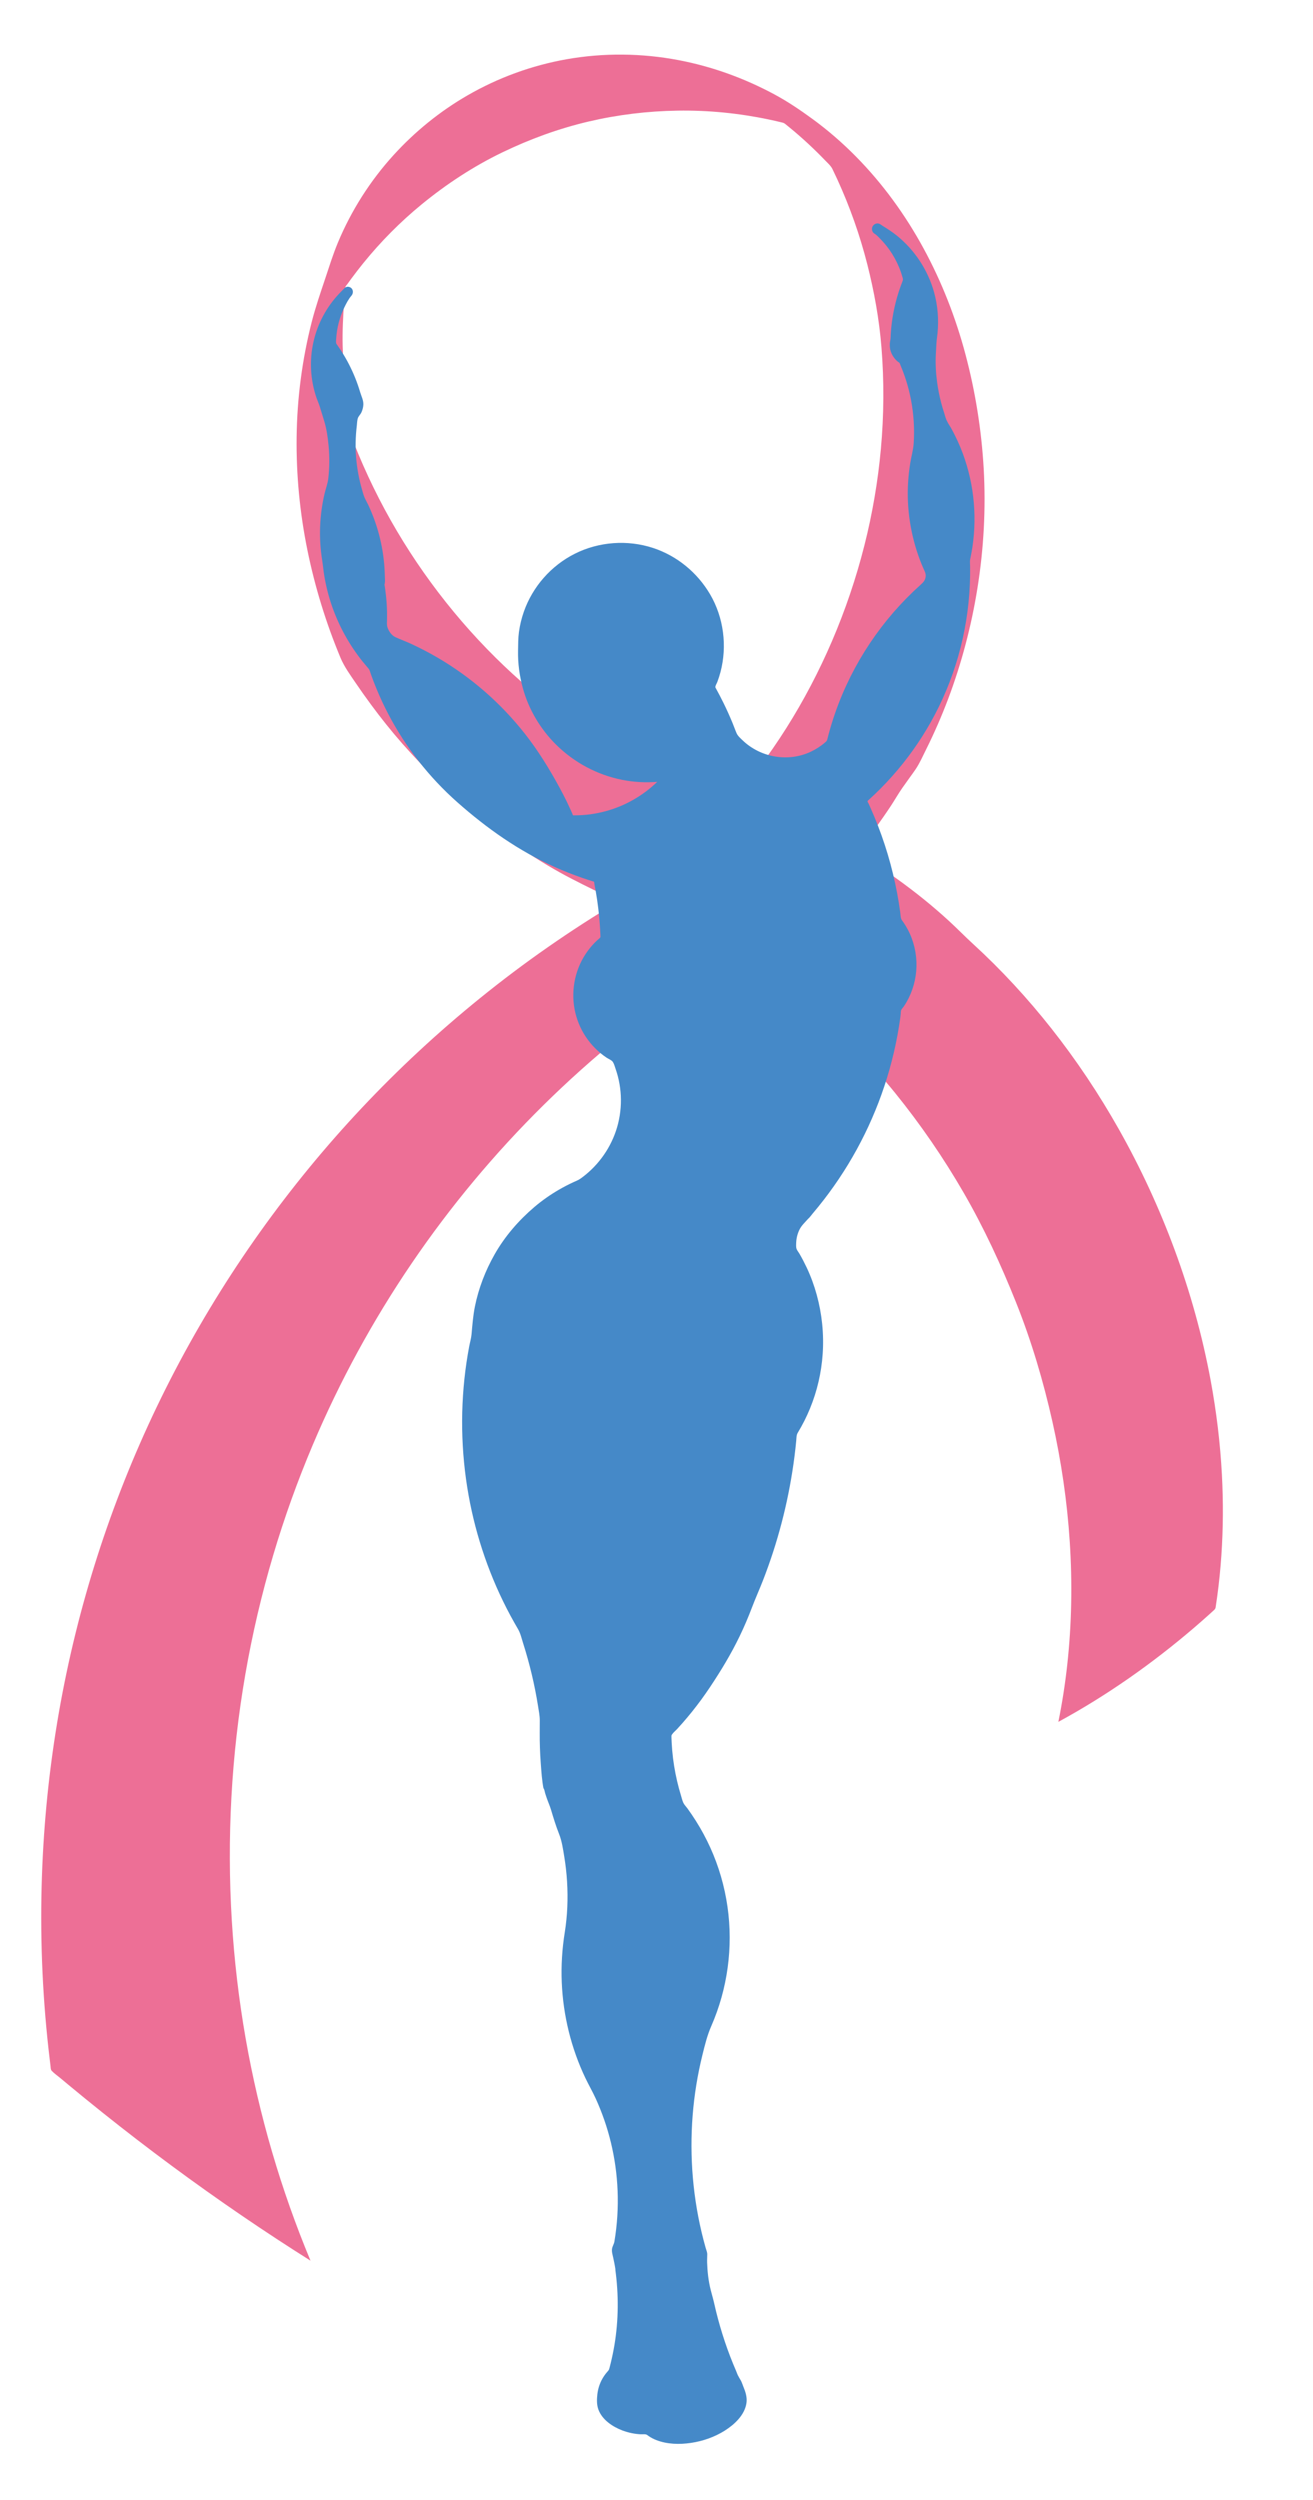
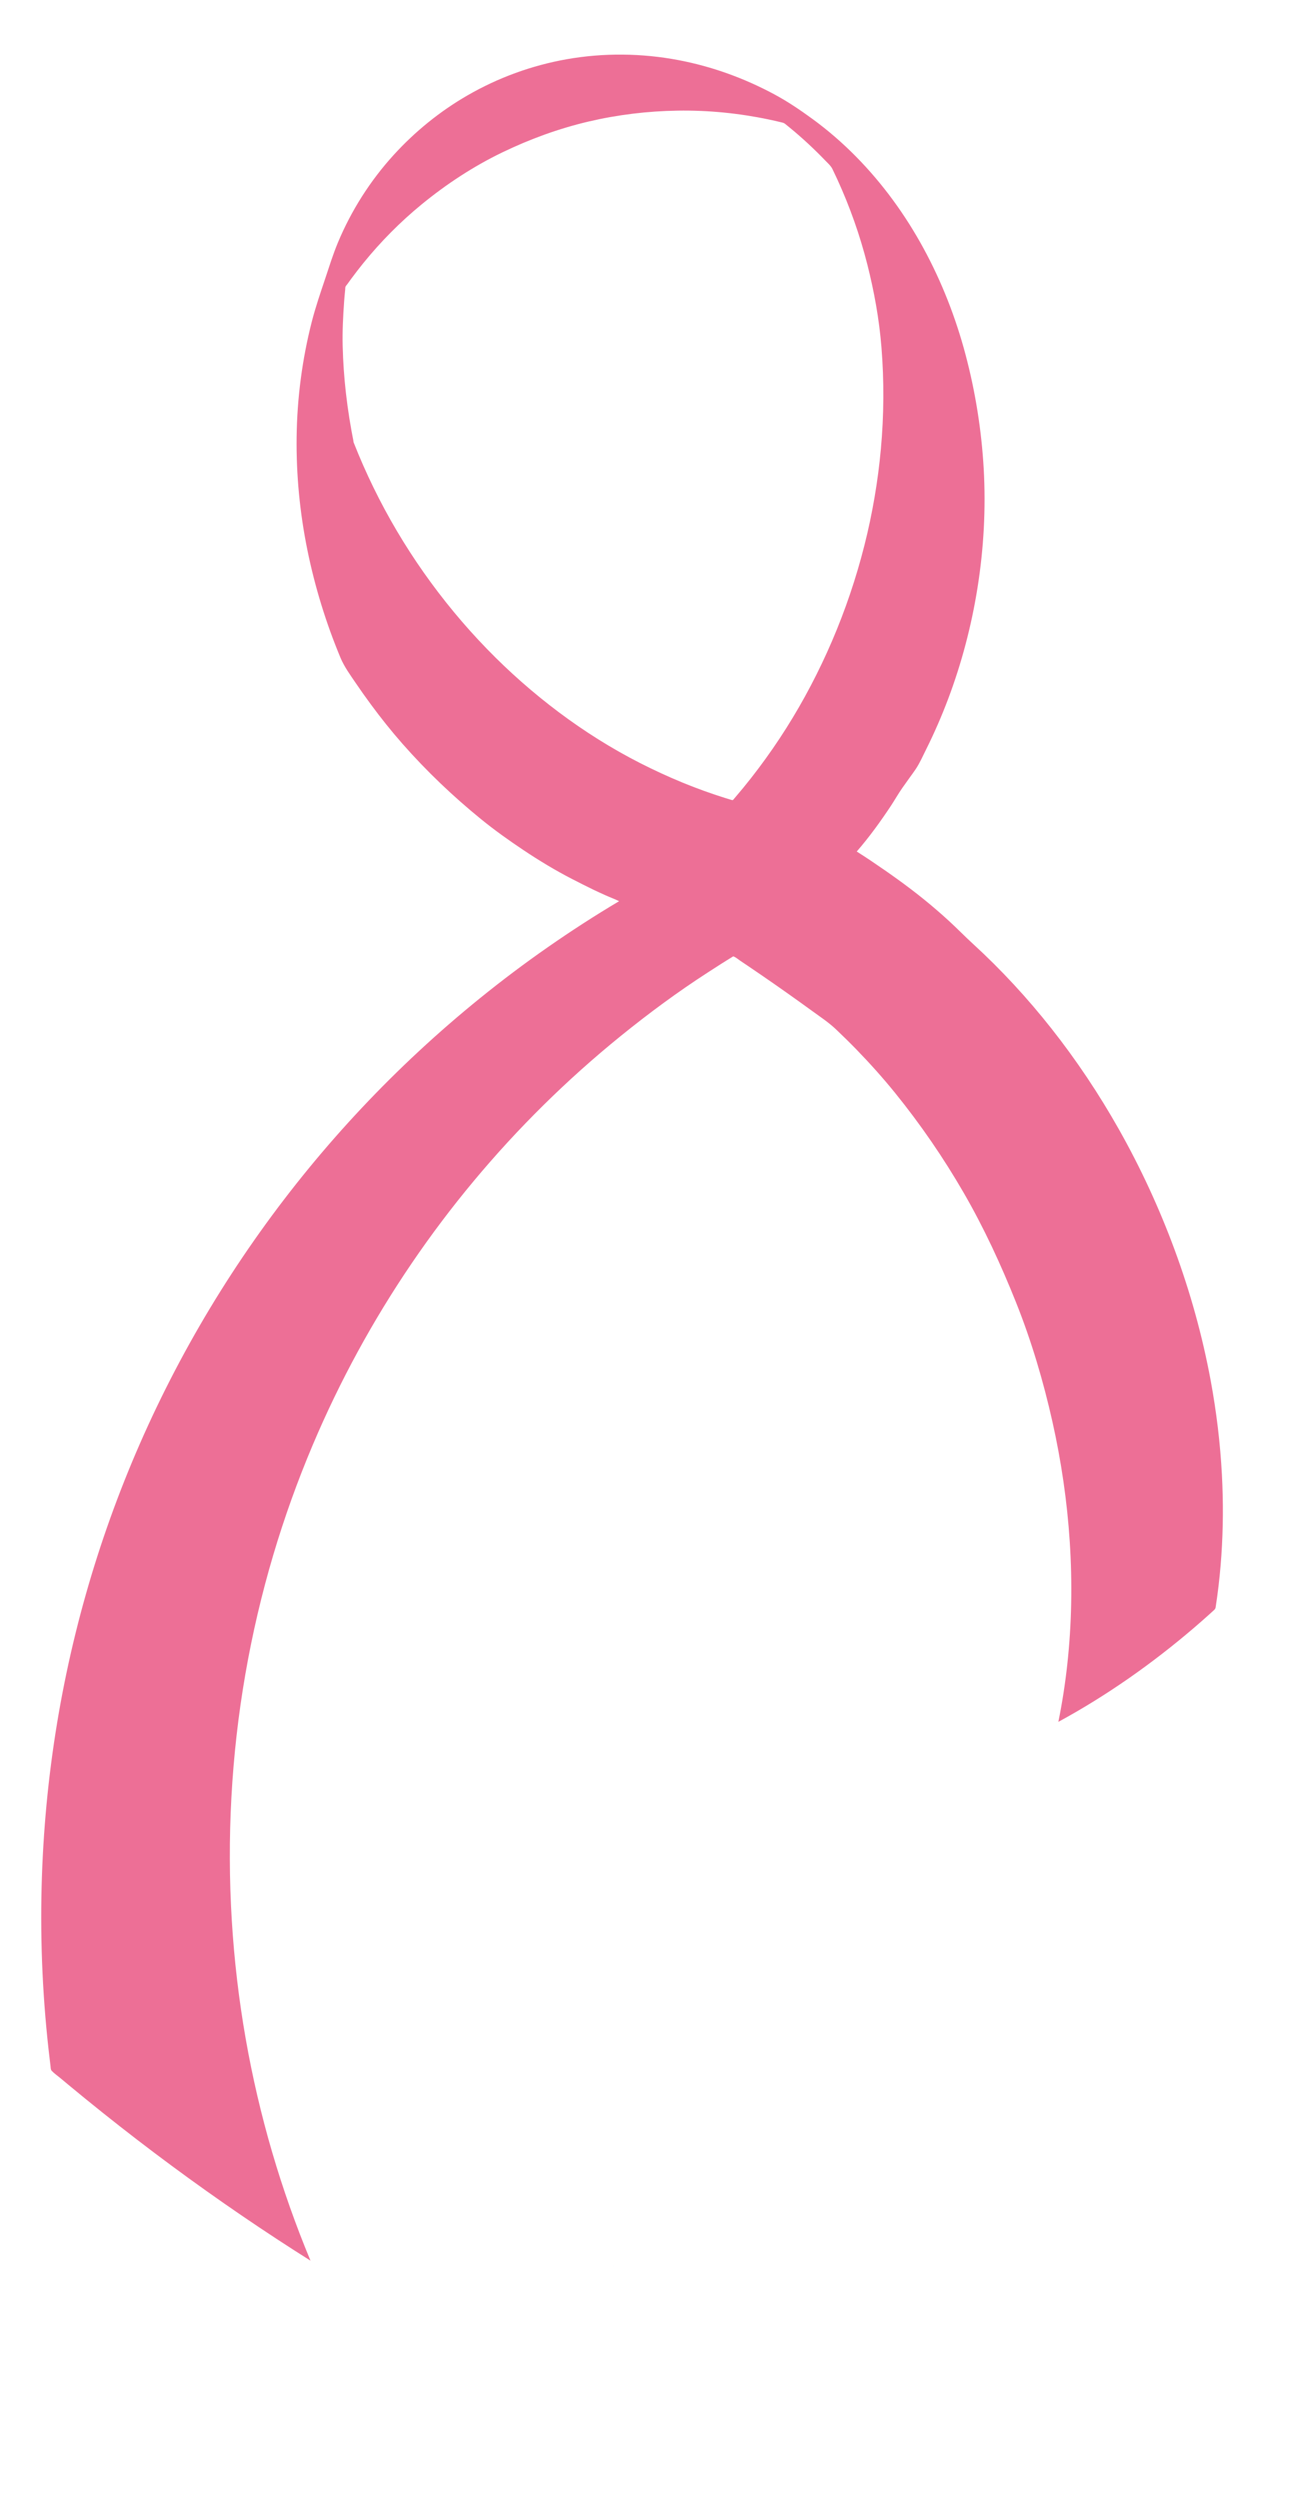
<svg xmlns="http://www.w3.org/2000/svg" id="Слой_1" x="0px" y="0px" viewBox="0 0 312 594" style="enable-background:new 0 0 312 594;" xml:space="preserve">
  <g>
    <g>
-       <path style="opacity:0.5;fill:#ED6F96;" d="M73.242,352.615c0.548-1.395,1.121-2.79,1.71-4.195 C74.358,349.826,73.79,351.22,73.242,352.615z" />
-       <path style="opacity:0.5;fill:#ED6F96;" d="M144.7,251.392C144.717,251.392,144.739,251.354,144.7,251.392 C144.706,251.392,144.7,251.392,144.7,251.392z" />
      <path style="fill:#ED6F96;" d="M287.679,328.011c-1.955-10.585-4.853-20.993-8.58-31.09c-3.633-9.841-8.048-19.398-13.201-28.536 c-4.739-8.404-10.106-16.456-16.085-24.028c-5.671-7.182-11.894-13.934-18.646-20.111c-1.889-1.728-3.669-3.569-5.554-5.303 c-1.925-1.77-3.904-3.481-5.934-5.129c-4.084-3.315-8.398-6.367-12.761-9.303c-1.102-0.741-2.214-1.467-3.338-2.173 c2.956-3.4,5.624-7.093,8.112-10.846c0.946-1.427,1.783-2.941,2.774-4.335c0.568-0.798,1.135-1.597,1.703-2.395 c0.477-0.67,0.98-1.326,1.433-2.012c0.971-1.467,1.727-3.184,2.516-4.769c1.922-3.863,3.646-7.825,5.17-11.862 c3.217-8.522,5.541-17.377,6.978-26.371c1.497-9.369,2.019-18.898,1.485-28.373c-0.515-9.13-1.975-18.293-4.321-27.132 c-2.326-8.764-5.642-17.266-9.976-25.233c-4.328-7.957-9.696-15.363-16.061-21.816c-3.208-3.252-6.669-6.26-10.361-8.951 c-2.918-2.126-5.859-4.122-9.049-5.835c-7.144-3.836-14.781-6.61-22.756-8.124c-8.748-1.66-17.762-1.761-26.536-0.215 c-8.312,1.464-16.349,4.398-23.654,8.625c-6.525,3.776-12.42,8.559-17.494,14.131c-5.57,6.116-10.084,13.219-13.264,20.855 c-1.164,2.795-2.049,5.671-3.008,8.538c-1.135,3.395-2.298,6.771-3.186,10.243c-2.284,8.935-3.482,18.127-3.599,27.348 c-0.114,9.014,0.758,18.044,2.555,26.877c1.785,8.77,4.423,17.351,7.869,25.61c0.903,2.163,2.325,4.095,3.637,6.031 c1.157,1.708,2.353,3.387,3.576,5.048c2.374,3.225,4.882,6.371,7.529,9.378c5.715,6.493,11.94,12.43,18.645,17.888 c3.24,2.638,6.658,5.07,10.134,7.39c3.674,2.452,7.492,4.765,11.421,6.792c1.738,0.896,3.476,1.779,5.237,2.628 c0.96,0.463,1.932,0.9,2.904,1.336c1.031,0.463,2.113,0.849,3.123,1.354c-5.772,3.425-11.41,7.077-16.918,10.913 c-5.499,3.83-10.859,7.861-16.068,12.077c-5.026,4.068-9.915,8.305-14.652,12.706c-4.651,4.322-9.157,8.8-13.506,13.426 c-4.351,4.628-8.546,9.403-12.574,14.314c-4.038,4.923-7.908,9.982-11.604,15.166c-3.722,5.221-7.265,10.569-10.622,16.031 c-3.384,5.507-6.578,11.131-9.574,16.858c-2.994,5.725-5.79,11.553-8.381,17.472c-2.542,5.807-4.884,11.702-7.023,17.669 c-2.135,5.955-4.066,11.983-5.791,18.07c-1.739,6.138-3.267,12.336-4.581,18.578c-1.334,6.337-2.447,12.72-3.338,19.134 c-0.898,6.461-1.57,12.952-2.017,19.46c-0.454,6.605-0.676,13.225-0.669,19.846c0.007,6.957,0.268,13.915,0.786,20.853 c0.256,3.43,0.575,6.856,0.956,10.274c0.096,0.859,0.196,1.718,0.3,2.577c0.048,0.396,0.097,0.791,0.146,1.187 c0.053,0.425,0.02,1.011,0.306,1.317c0.587,0.627,1.364,1.152,2.022,1.703c0.651,0.545,1.303,1.089,1.957,1.631 c5.377,4.461,10.835,8.824,16.375,13.082c5.411,4.158,10.899,8.216,16.461,12.169c5.459,3.88,10.991,7.659,16.592,11.331 c2.679,1.756,5.375,3.488,8.086,5.195c-3.511-8.425-6.558-17.044-9.121-25.804c-2.597-8.878-4.699-17.9-6.293-27.012 c-1.623-9.277-2.719-18.645-3.29-28.046c-0.592-9.748-0.622-19.532-0.09-29.283c0.534-9.796,1.638-19.561,3.315-29.227 c1.66-9.571,3.877-19.046,6.642-28.358c2.631-8.859,5.76-17.569,9.359-26.08c3.204-7.576,6.783-14.992,10.72-22.215 c3.927-7.204,8.209-14.215,12.823-20.999c4.598-6.76,9.527-13.295,14.762-19.574c5.226-6.269,10.757-12.284,16.567-18.017 c5.81-5.733,11.899-11.184,18.239-16.326c6.665-5.406,13.6-10.531,20.811-15.189c1.028-0.664,2.053-1.332,3.087-1.987 c0.479-0.303,0.958-0.604,1.439-0.903c0.283-0.176,0.566-0.351,0.85-0.526c0.113-0.07,0.227-0.139,0.34-0.209 c0.263-0.161,0.242-0.217,0.507-0.098c0.522,0.234,1.02,0.679,1.496,0.998c0.555,0.371,1.108,0.744,1.661,1.117 c0.998,0.674,1.994,1.352,2.988,2.033c4.177,2.863,8.314,5.786,12.409,8.765c1.941,1.412,3.979,2.753,5.713,4.417 c1.596,1.531,3.185,3.067,4.725,4.655c3.232,3.332,6.347,6.797,9.265,10.405c6.043,7.472,11.473,15.381,16.282,23.701 c4.832,8.359,8.868,17.106,12.446,26.064c3.664,9.173,6.494,18.734,8.65,28.368c2.099,9.382,3.494,18.922,4.114,28.517 c0.63,9.746,0.469,19.546-0.602,29.256c-0.5,4.535-1.198,9.049-2.106,13.521c11.486-6.228,22.329-13.868,32.247-22.359 c1.229-1.052,2.444-2.119,3.644-3.203c0.287-0.259,0.573-0.518,0.858-0.779c0.337-0.308,0.558-0.451,0.629-0.91 c0.131-0.845,0.253-1.691,0.368-2.538c0.44-3.241,0.768-6.498,0.989-9.761c0.432-6.384,0.465-12.793,0.126-19.183 C289.96,342.9,289.05,335.412,287.679,328.011C285.065,313.856,290.256,341.922,287.679,328.011z M84.085,105.257 c-0.081-0.081-0.104-0.494-0.124-0.597c-0.045-0.232-0.09-0.465-0.135-0.697c-0.098-0.503-0.194-1.007-0.286-1.511 c-0.184-1.006-0.357-2.013-0.518-3.023c-0.32-2.006-0.593-4.02-0.823-6.039c-0.423-3.715-0.681-7.455-0.771-11.193 c-0.086-3.531,0.1-7.063,0.348-10.583c0.066-0.932,0.155-1.863,0.25-2.793c0.022-0.213-0.002-0.49,0.073-0.688 c0.076-0.203,0.284-0.402,0.412-0.581c0.315-0.442,0.635-0.88,0.956-1.317c0.93-1.265,1.892-2.506,2.88-3.726 c4.127-5.092,8.776-9.788,13.848-13.944c5.891-4.827,12.33-9.056,19.196-12.366c6.529-3.147,13.339-5.637,20.398-7.301 c6.961-1.641,14.084-2.496,21.233-2.608c7.261-0.114,14.54,0.606,21.644,2.099c0.96,0.202,1.918,0.418,2.872,0.649 c0.391,0.095,0.701,0.138,1.012,0.389c0.398,0.321,0.795,0.641,1.19,0.966c1.505,1.239,2.974,2.521,4.399,3.851 c1.365,1.274,2.7,2.582,3.991,3.93c0.594,0.62,1.299,1.218,1.676,1.992c0.401,0.823,0.791,1.652,1.172,2.484 c2.969,6.486,5.361,13.258,7.114,20.172c1.637,6.458,2.822,13.024,3.36,19.672c0.65,8.049,0.597,16.153-0.135,24.195 c-0.701,7.698-2.005,15.339-3.896,22.834c-1.968,7.803-4.555,15.455-7.733,22.849c-3.056,7.111-6.653,13.996-10.782,20.544 c-2.089,3.313-4.318,6.538-6.671,9.669c-1.176,1.564-2.382,3.106-3.624,4.619c-0.597,0.727-1.208,1.442-1.813,2.162 c-0.15,0.179-0.299,0.359-0.453,0.536c-0.194,0.223-0.202,0.275-0.508,0.183c-0.451-0.136-0.902-0.272-1.353-0.412 c-7.025-2.181-13.83-5.016-20.381-8.353c-6.775-3.451-13.252-7.533-19.333-12.094c-6.055-4.543-11.743-9.555-17.017-14.986 c-5.51-5.673-10.567-11.793-15.112-18.264c-4.489-6.39-8.479-13.133-11.902-20.152C87.051,112.364,85.495,108.84,84.085,105.257 C84.08,105.252,85.459,108.749,84.085,105.257z" />
    </g>
    <g>
-       <path style="fill:#4589C8;" d="M231.067,130.017c1.198-7.973,0.233-16.205-2.831-23.657c-0.441-1.073-0.926-2.128-1.451-3.162 c-0.268-0.528-0.546-1.051-0.836-1.568c-0.26-0.464-0.651-0.968-0.844-1.437c-0.373-0.613-0.556-1.485-0.779-2.166 c-0.249-0.76-0.475-1.528-0.678-2.302c-0.419-1.597-0.74-3.22-0.962-4.857c-0.305-2.251-0.431-4.514-0.305-6.78 c0.047-0.847,0.094-1.693,0.141-2.54c0.045-0.814,0.188-1.61,0.264-2.422c0.303-3.248,0.045-6.526-0.826-9.673 c-1.466-5.291-4.614-10.054-8.888-13.498c-1.069-0.861-2.207-1.587-3.37-2.31c-0.39-0.243-0.661-0.543-1.146-0.556 c-0.543-0.015-1.049,0.32-1.258,0.82c-0.185,0.442-0.102,0.995,0.206,1.363c0.156,0.187,0.374,0.287,0.563,0.43 c0.326,0.248,0.618,0.562,0.909,0.85c1.142,1.133,2.152,2.397,3.009,3.758c0.881,1.401,1.6,2.904,2.132,4.471 c0.128,0.376,0.245,0.755,0.351,1.137c0.123,0.443,0.133,0.554-0.035,0.979c-0.316,0.803-0.607,1.615-0.872,2.436 c-1.039,3.219-1.675,6.566-1.89,9.942c-0.026,0.413-0.018,0.835-0.06,1.246c-0.035,0.347-0.134,0.684-0.161,1.035 c-0.048,0.636,0.014,1.341,0.215,1.943c0.315,0.943,0.9,1.79,1.657,2.427c0.121,0.102,0.315,0.192,0.414,0.312 c0.121,0.148,0.19,0.436,0.263,0.608c0.16,0.378,0.314,0.759,0.463,1.141c0.31,0.798,0.594,1.607,0.852,2.423 c0.472,1.494,0.856,3.016,1.151,4.553c0.654,3.406,0.876,6.902,0.651,10.363c-0.104,1.589-0.561,3.121-0.816,4.692 c-0.239,1.472-0.408,2.953-0.504,4.441c-0.41,6.351,0.584,12.729,2.831,18.677c0.231,0.611,0.489,1.219,0.744,1.815 c0.31,0.725,0.7,1.315,0.583,2.129c-0.12,0.834-0.561,1.301-1.163,1.842c-0.593,0.533-1.178,1.074-1.755,1.625 c-2.202,2.106-4.274,4.348-6.198,6.711c-3.869,4.751-7.143,9.984-9.712,15.547c-1.386,2.999-2.57,6.093-3.534,9.253 c-0.247,0.809-0.48,1.622-0.698,2.438c-0.109,0.41-0.215,0.82-0.318,1.232c-0.089,0.357-0.306,0.511-0.58,0.747 c-1.016,0.874-2.153,1.588-3.363,2.159c-5.313,2.507-11.84,1.385-16.085-2.638c-0.533-0.505-1.225-1.098-1.519-1.775 c-0.356-0.82-0.647-1.672-0.991-2.498c-0.661-1.589-1.362-3.166-2.127-4.707c-0.579-1.166-1.173-2.324-1.804-3.463 c-0.084-0.152-0.134-0.207-0.117-0.358c0.041-0.362,0.341-0.816,0.472-1.166c0.286-0.763,0.534-1.54,0.742-2.327 c1.628-6.169,0.768-12.966-2.467-18.481c-3.027-5.16-7.845-9.137-13.538-11.011c-6.091-2.004-12.898-1.509-18.628,1.377 c-5.626,2.834-10.011,7.825-12.094,13.769c-0.548,1.564-0.939,3.181-1.162,4.823c-0.201,1.48-0.18,2.943-0.212,4.429 c-0.064,3.029,0.348,6.033,1.151,8.95c1.381,5.019,4.16,9.683,7.848,13.347c4.308,4.28,9.798,7.225,15.759,8.405 c2.727,0.54,5.543,0.694,8.313,0.475c-3.417,3.305-7.659,5.732-12.25,6.971c-2.408,0.65-4.907,0.994-7.403,0.982 c-0.076,0-0.292,0.025-0.346-0.005c-0.075-0.042-0.157-0.359-0.196-0.448c-0.118-0.268-0.238-0.536-0.359-0.803 c-0.295-0.651-0.599-1.299-0.911-1.942c-0.552-1.137-1.131-2.262-1.736-3.373c-2.431-4.464-5.102-8.82-8.25-12.818 c-2.87-3.645-6.076-7.022-9.577-10.067c-3.469-3.018-7.22-5.71-11.192-8.027c-2.065-1.204-4.188-2.31-6.361-3.307 c-1.195-0.548-2.435-0.997-3.629-1.545c-0.91-0.417-1.585-1.398-1.89-2.331c-0.192-0.589-0.122-1.162-0.11-1.773 c0.013-0.66,0.015-1.32,0.001-1.98c-0.027-1.246-0.105-2.492-0.239-3.732c-0.056-0.516-0.114-1.032-0.189-1.546 c-0.036-0.247-0.072-0.494-0.111-0.741c-0.009-0.06-0.054-0.283-0.056-0.342c-0.004-0.157,0.044-0.194,0.068-0.341 c0.095-0.582,0.017-1.254,0.005-1.843c-0.014-0.683-0.045-1.366-0.093-2.048c-0.363-5.133-1.689-10.203-3.895-14.852 c-0.257-0.542-0.573-1.066-0.812-1.615c-0.258-0.593-0.422-1.254-0.603-1.874c-0.374-1.279-0.68-2.577-0.918-3.888 c-0.446-2.454-0.658-4.951-0.608-7.441c0.026-1.301,0.121-2.602,0.274-3.895c0.068-0.572,0.067-1.289,0.264-1.831 c0.163-0.451,0.614-0.857,0.826-1.317c0.248-0.54,0.439-1.227,0.465-1.832c0.047-1.09-0.465-2.005-0.764-3.011 c-0.674-2.276-1.563-4.487-2.65-6.597c-0.55-1.068-1.151-2.109-1.8-3.12c-0.309-0.481-0.628-0.955-0.959-1.421 c-0.179-0.253-0.284-0.347-0.312-0.635c-0.03-0.309,0.015-0.641,0.034-0.951c0.152-2.536,0.805-5.041,1.903-7.332 c0.47-0.981,1.004-2.022,1.715-2.845c0.608-0.703,0.414-1.863-0.585-2.094c-0.465-0.107-0.834,0.059-1.143,0.379 c-0.389,0.402-0.789,0.798-1.175,1.206c-0.744,0.787-1.437,1.624-2.071,2.503c-1.266,1.755-2.3,3.677-3.066,5.701 c-1.583,4.187-1.986,8.777-1.158,13.174c0.226,1.199,0.538,2.386,0.945,3.537c0.238,0.673,0.54,1.323,0.75,2.006 c0.34,1.107,0.681,2.215,1.021,3.322c0.585,1.904,0.868,3.943,1.056,5.921c0.244,2.577,0.223,5.178-0.068,7.75 c-0.141,1.244-0.615,2.449-0.902,3.674c-0.295,1.258-0.524,2.528-0.697,3.808c-0.353,2.607-0.459,5.244-0.306,7.871 c0.079,1.357,0.227,2.709,0.44,4.052c0.201,1.264,0.306,2.54,0.517,3.804c0.409,2.446,1.025,4.859,1.841,7.201 c1.638,4.7,4.074,9.113,7.174,13.007c0.375,0.471,0.76,0.935,1.154,1.391c0.215,0.249,0.438,0.46,0.565,0.76 c0.142,0.333,0.237,0.695,0.359,1.036c0.39,1.093,0.805,2.176,1.245,3.249c0.857,2.091,1.811,4.142,2.858,6.145 c4.135,7.91,9.728,15.044,16.411,20.961c6.971,6.171,14.557,11.54,23.077,15.357c2.15,0.963,4.342,1.832,6.568,2.602 c0.489,0.169,0.981,0.333,1.473,0.492c0.317,0.102,0.634,0.204,0.951,0.304c0.028,0.009,0.344,0.076,0.383,0.12 c0.097,0.11,0.103,0.509,0.133,0.658c0.245,1.243,0.461,2.492,0.644,3.746c0.388,2.657,0.638,5.334,0.76,8.017 c0.008,0.169,0.015,0.339,0.021,0.508c0.01,0.245,0.022,0.244-0.132,0.425c-0.194,0.228-0.481,0.416-0.7,0.62 c-0.4,0.373-0.776,0.764-1.138,1.172c-0.772,0.87-1.458,1.816-2.046,2.819c-2.474,4.218-3.099,9.393-1.716,14.083 c0.667,2.26,1.787,4.379,3.275,6.206c0.743,0.912,1.574,1.749,2.481,2.498c0.454,0.375,0.925,0.728,1.414,1.056 c0.457,0.307,1.227,0.592,1.512,1.036c0.306,0.477,0.471,1.14,0.656,1.674c0.198,0.571,0.374,1.15,0.526,1.735 c0.309,1.19,0.521,2.404,0.634,3.628c0.235,2.545,0.036,5.129-0.581,7.61c-1.173,4.718-3.906,9-7.656,12.09 c-0.404,0.333-0.82,0.651-1.246,0.955c-0.525,0.375-1.117,0.596-1.702,0.865c-1.173,0.541-2.321,1.135-3.438,1.784 c-2.058,1.194-4.027,2.568-5.839,4.111c-3.752,3.195-7.015,6.963-9.454,11.257c-2.195,3.865-3.811,8.051-4.688,12.412 c-0.441,2.19-0.599,4.379-0.799,6.596c-0.086,0.954-0.377,1.922-0.555,2.864c-0.24,1.278-0.457,2.56-0.646,3.847 c-1.535,10.437-1.361,21.128,0.496,31.512c1.783,9.976,5.151,19.699,9.954,28.624c0.584,1.085,1.191,2.155,1.812,3.219 c0.575,0.985,0.845,2.225,1.19,3.31c0.779,2.445,1.466,4.919,2.059,7.415c0.592,2.491,1.089,5.003,1.492,7.531 c0.18,1.134,0.417,2.288,0.415,3.437c-0.002,0.928-0.006,1.856-0.013,2.784c-0.018,2.453,0.064,4.905,0.244,7.351 c0.151,2.049,0.28,4.168,0.683,6.184c-0.015-0.079-0.026-0.158-0.031-0.238c0.236,0.313,0.3,0.929,0.422,1.304 c0.117,0.362,0.224,0.694,0.35,1.057c0.316,0.915,0.729,1.811,1.005,2.737c0.581,1.946,1.162,3.874,1.916,5.763 c0.679,1.703,0.948,3.628,1.244,5.431c0.319,1.947,0.539,3.91,0.66,5.879c0.249,4.055,0.091,8.123-0.55,12.133 c-0.627,3.914-0.873,7.889-0.708,11.85c0.328,7.856,2.233,15.632,5.618,22.731c0.776,1.626,1.681,3.183,2.43,4.822 c0.771,1.688,1.462,3.413,2.068,5.167c1.223,3.539,2.102,7.196,2.623,10.903c0.552,3.923,0.705,7.901,0.464,11.855 c-0.125,2.04-0.356,4.073-0.692,6.089c-0.101,0.61-0.465,1.1-0.564,1.727c-0.109,0.695,0.126,1.401,0.272,2.079 c0.206,0.958,0.407,1.916,0.541,2.887c-0.014-0.014-0.026-0.03-0.036-0.047c0.81,5.977,0.783,12.035-0.213,17.99 c-0.245,1.463-0.547,2.916-0.903,4.356c-0.096,0.389-0.195,0.778-0.298,1.166c-0.094,0.352-0.222,0.501-0.455,0.762 c-0.466,0.521-0.873,1.094-1.215,1.703c-0.632,1.125-1.035,2.374-1.181,3.656c-0.137,1.195-0.177,2.528,0.251,3.669 c0.911,2.427,3.347,4.055,5.672,4.94c1.383,0.526,2.854,0.839,4.331,0.92c0.386,0.021,0.81-0.04,1.19,0.013 c0.304,0.042,0.459,0.211,0.719,0.391c0.568,0.395,1.192,0.716,1.836,0.967c2.598,1.014,5.511,1.079,8.242,0.674 c2.842-0.422,5.65-1.398,8.079-2.945c2.301-1.465,4.695-3.694,5.11-6.535c0.197-1.346-0.229-2.673-0.744-3.9 c-0.157-0.374-0.272-0.765-0.439-1.137c-0.197-0.436-0.513-0.868-0.697-1.262c-0.24-0.361-0.384-0.861-0.557-1.26 c-0.259-0.596-0.511-1.195-0.756-1.796c-0.468-1.146-0.912-2.302-1.331-3.467c-0.848-2.357-1.594-4.752-2.243-7.172 c-0.321-1.199-0.617-2.405-0.886-3.616c-0.246-1.106-0.575-2.175-0.849-3.274c-0.534-2.138-0.777-4.308-0.847-6.505 c-0.021-0.658,0.037-1.314,0.032-1.972c-0.004-0.499-0.243-1.022-0.38-1.504c-0.178-0.628-0.349-1.258-0.513-1.889 c-0.619-2.384-1.137-4.794-1.554-7.221c-0.854-4.966-1.29-10.014-1.301-15.053c-0.012-4.866,0.368-9.733,1.144-14.537 c0.384-2.381,0.866-4.746,1.443-7.088c0.571-2.317,1.147-4.696,2.106-6.883c3.888-8.87,5.236-18.788,3.867-28.375 c-0.693-4.854-2.066-9.606-4.093-14.072c-0.986-2.174-2.122-4.279-3.395-6.298c-0.649-1.03-1.331-2.04-2.048-3.024 c-0.304-0.417-0.735-0.844-0.954-1.307c-0.252-0.534-0.391-1.164-0.563-1.728c-0.703-2.294-1.244-4.637-1.627-7.004 c-0.203-1.252-0.357-2.513-0.465-3.776c-0.051-0.597-0.092-1.196-0.123-1.794c-0.015-0.299-0.028-0.599-0.038-0.898 c-0.006-0.166-0.01-0.333-0.014-0.499c-0.006-0.255-0.007-0.331,0.132-0.544c0.311-0.478,0.854-0.901,1.242-1.324 c0.418-0.456,0.834-0.915,1.243-1.381c0.78-0.888,1.537-1.796,2.278-2.716c1.51-1.876,2.931-3.827,4.267-5.83 c2.6-3.897,5.008-7.873,7.045-12.099c1.073-2.226,2.045-4.503,2.92-6.814c0.817-2.159,1.77-4.263,2.609-6.416 c3.484-8.933,5.919-18.255,7.266-27.748c0.174-1.226,0.328-2.454,0.464-3.685c0.066-0.601,0.128-1.202,0.186-1.804 c0.062-0.651,0.018-1.312,0.36-1.875c1.121-1.849,2.098-3.785,2.918-5.786c1.694-4.132,2.71-8.533,3.009-12.988 c0.315-4.7-0.168-9.468-1.419-14.01c-0.612-2.224-1.404-4.409-2.395-6.494c-0.536-1.127-1.108-2.237-1.736-3.316 c-0.194-0.333-0.542-0.743-0.661-1.092c-0.154-0.451-0.106-1.086-0.084-1.554c0.048-1.057,0.317-2.099,0.787-3.047 c0.492-0.99,1.324-1.739,2.051-2.559c0.4-0.333,0.748-0.859,1.091-1.264c0.468-0.553,0.93-1.111,1.385-1.674 c0.841-1.041,1.659-2.1,2.454-3.177c1.626-2.203,3.153-4.479,4.576-6.819c2.837-4.667,5.254-9.589,7.21-14.688 c1.991-5.189,3.503-10.561,4.513-16.026c0.254-1.374,0.476-2.754,0.667-4.138c0.039-0.283,0.072-0.622,0.095-0.87 c0.025-0.265,0.005-0.663,0.103-0.909c0.118-0.297,0.445-0.603,0.626-0.871c0.234-0.347,0.455-0.702,0.664-1.064 c1.481-2.575,2.292-5.511,2.357-8.481c0.067-3.059-0.652-6.116-2.099-8.814c-0.311-0.581-0.655-1.144-1.029-1.687 c-0.211-0.306-0.46-0.568-0.549-0.921c-0.109-0.433-0.114-0.921-0.174-1.364c-0.21-1.548-0.459-3.092-0.747-4.628 c-1.163-6.204-2.973-12.281-5.4-18.109c-0.291-0.698-0.59-1.393-0.898-2.084c-0.16-0.36-0.323-0.719-0.488-1.077 c-0.051-0.11-0.259-0.419-0.249-0.536c0.013-0.144,0.209-0.268,0.337-0.384c0.964-0.875,1.905-1.775,2.822-2.7 c1.872-1.889,3.641-3.879,5.298-5.959c3.295-4.137,6.142-8.63,8.471-13.378c5.085-10.365,7.635-21.904,7.445-33.447 c-0.007-0.399-0.042-0.803-0.03-1.202c0.01-0.336,0.092-0.647,0.161-0.978C230.802,131.588,230.944,130.804,231.067,130.017 C231.398,127.816,230.902,131.071,231.067,130.017z M137.535,280.346C137.538,280.344,137.536,280.346,137.535,280.346 L137.535,280.346z" />
-       <path style="fill:#4589C8;" d="M-19.381,530.301c0.037,0.133,0.071,0.267,0.108,0.4c-0.07-0.26-0.135-0.522-0.2-0.783 C-19.446,530.047-19.414,530.171-19.381,530.301C-19.343,530.435-19.414,530.171-19.381,530.301z" />
+       <path style="fill:#4589C8;" d="M-19.381,530.301c-0.07-0.26-0.135-0.522-0.2-0.783 C-19.446,530.047-19.414,530.171-19.381,530.301C-19.343,530.435-19.414,530.171-19.381,530.301z" />
      <path style="fill:#4589C8;" d="M145.687,538.428c0.01,0.021,0.021,0.041,0.031,0.062 C145.723,538.447,145.712,538.426,145.687,538.428z" />
    </g>
  </g>
  <g> </g>
  <g> </g>
  <g> </g>
  <g> </g>
  <g> </g>
  <g> </g>
</svg>